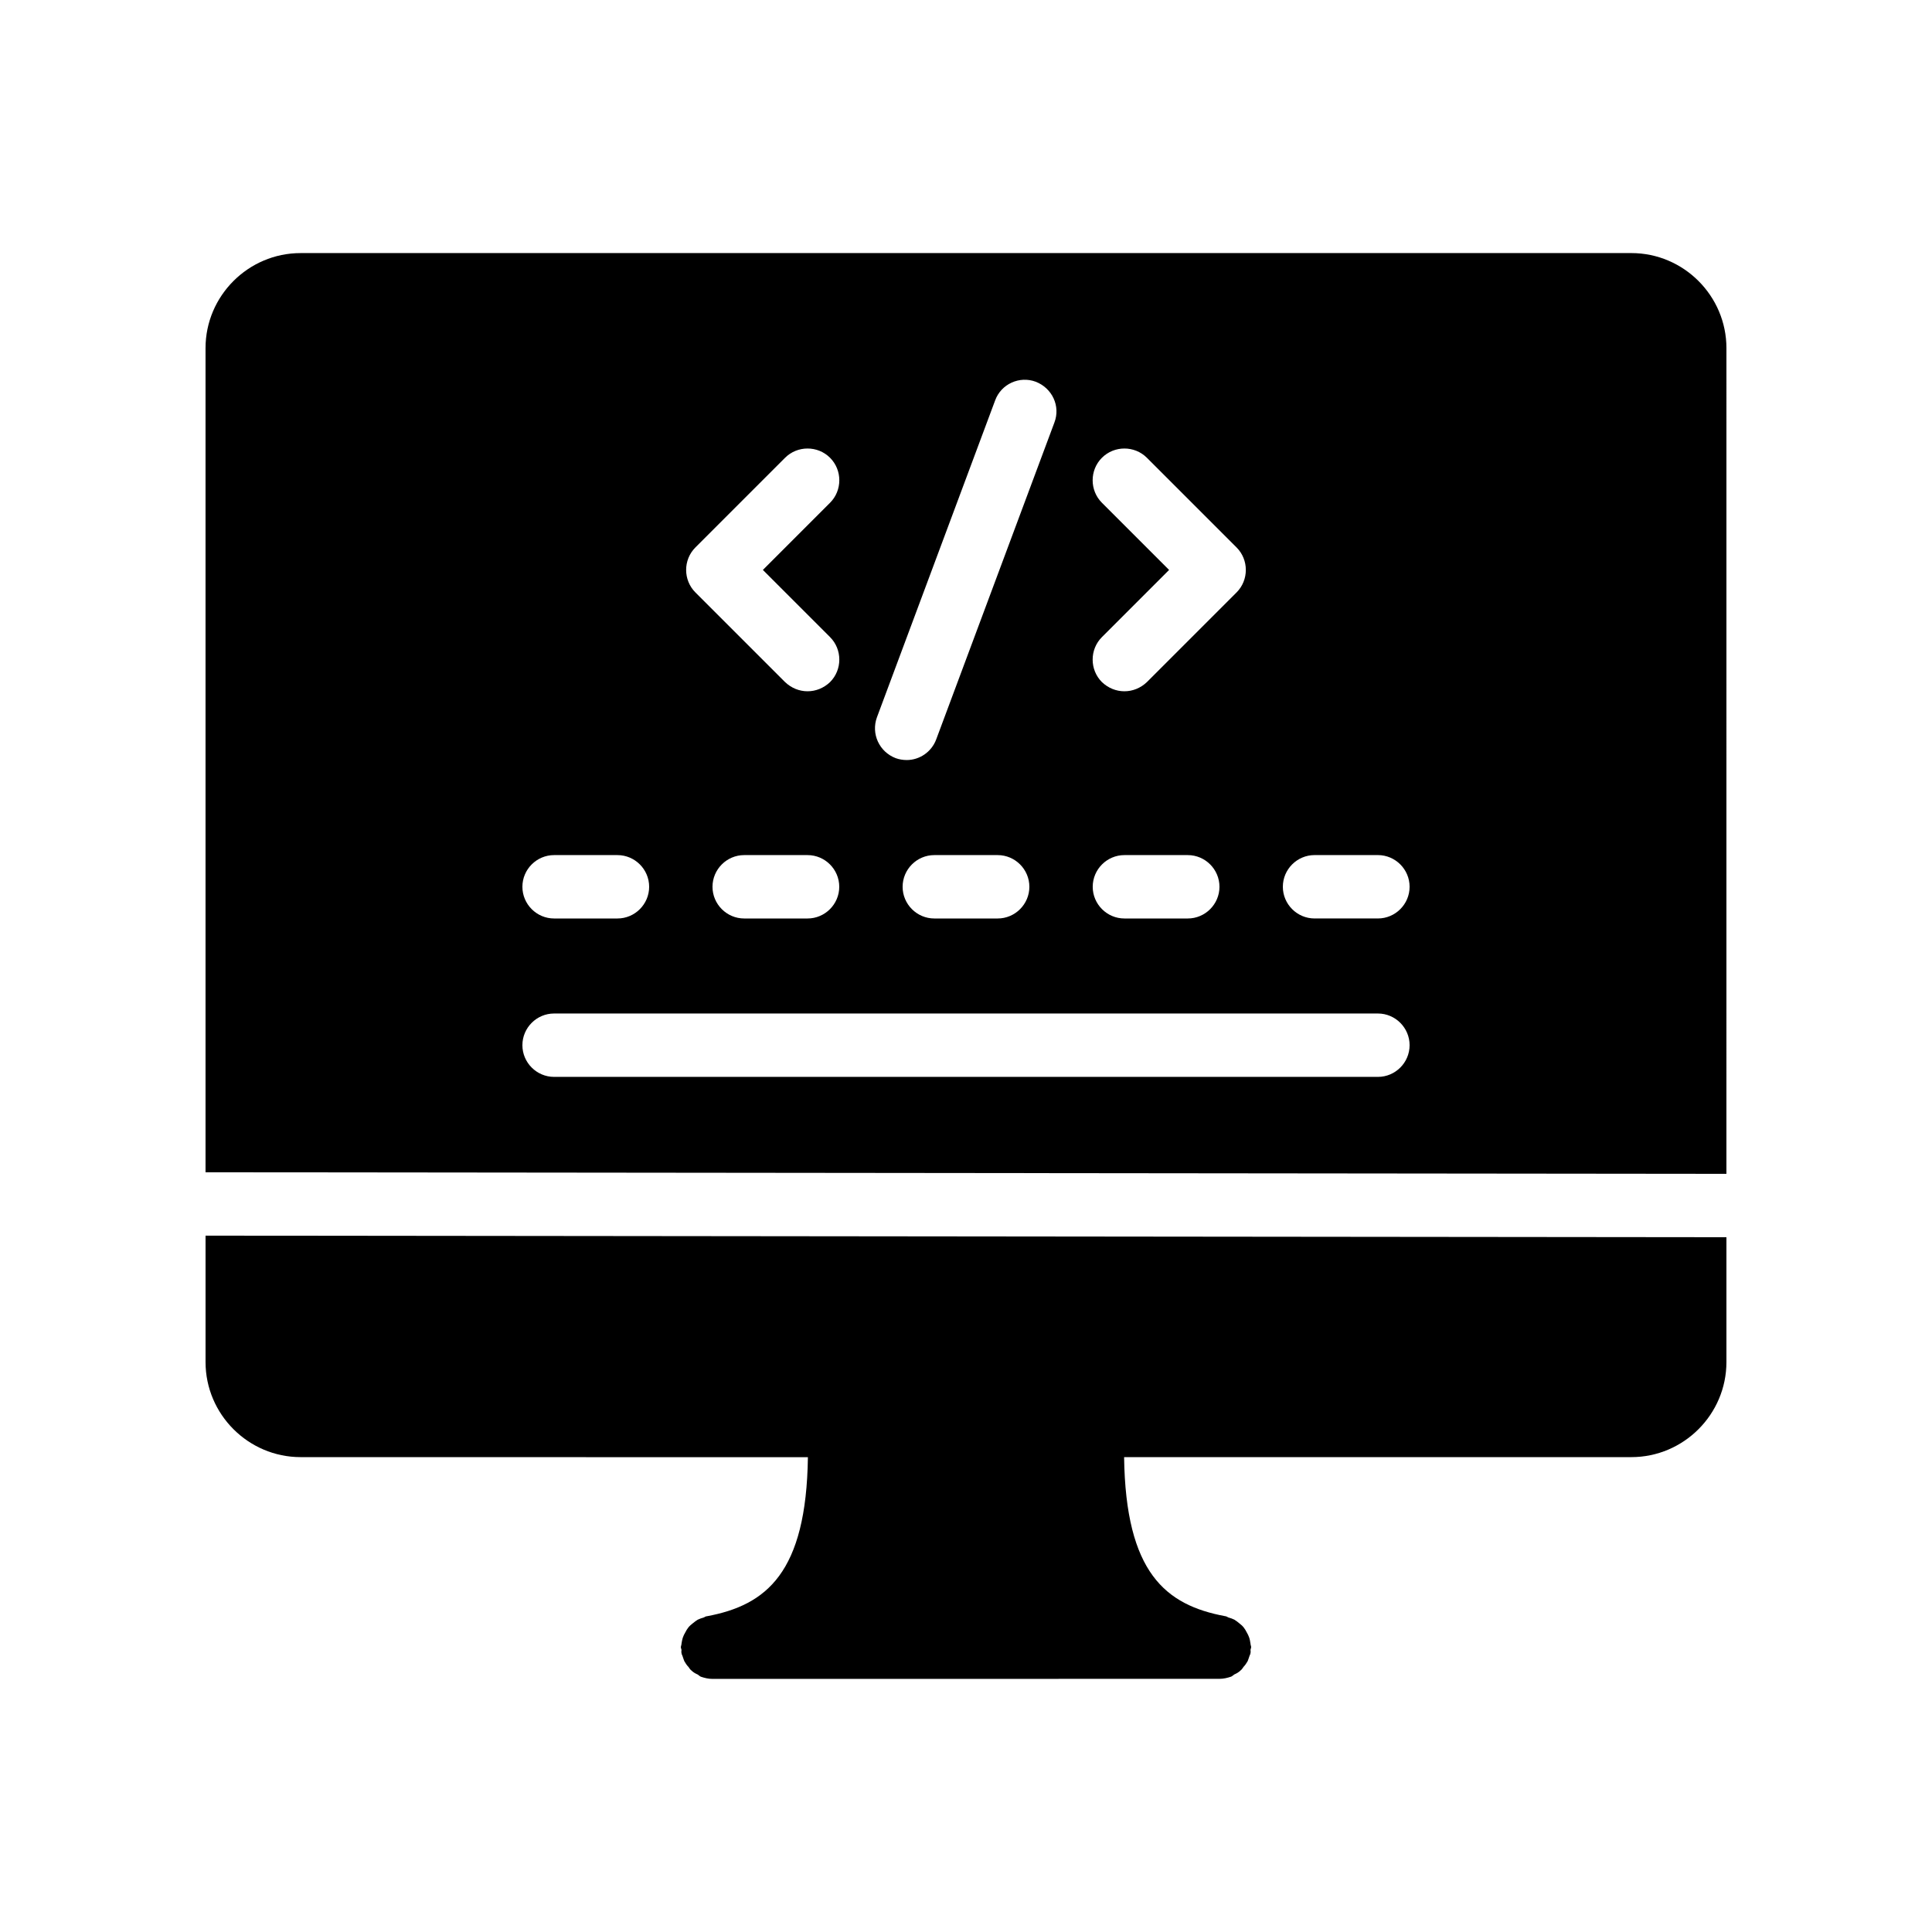
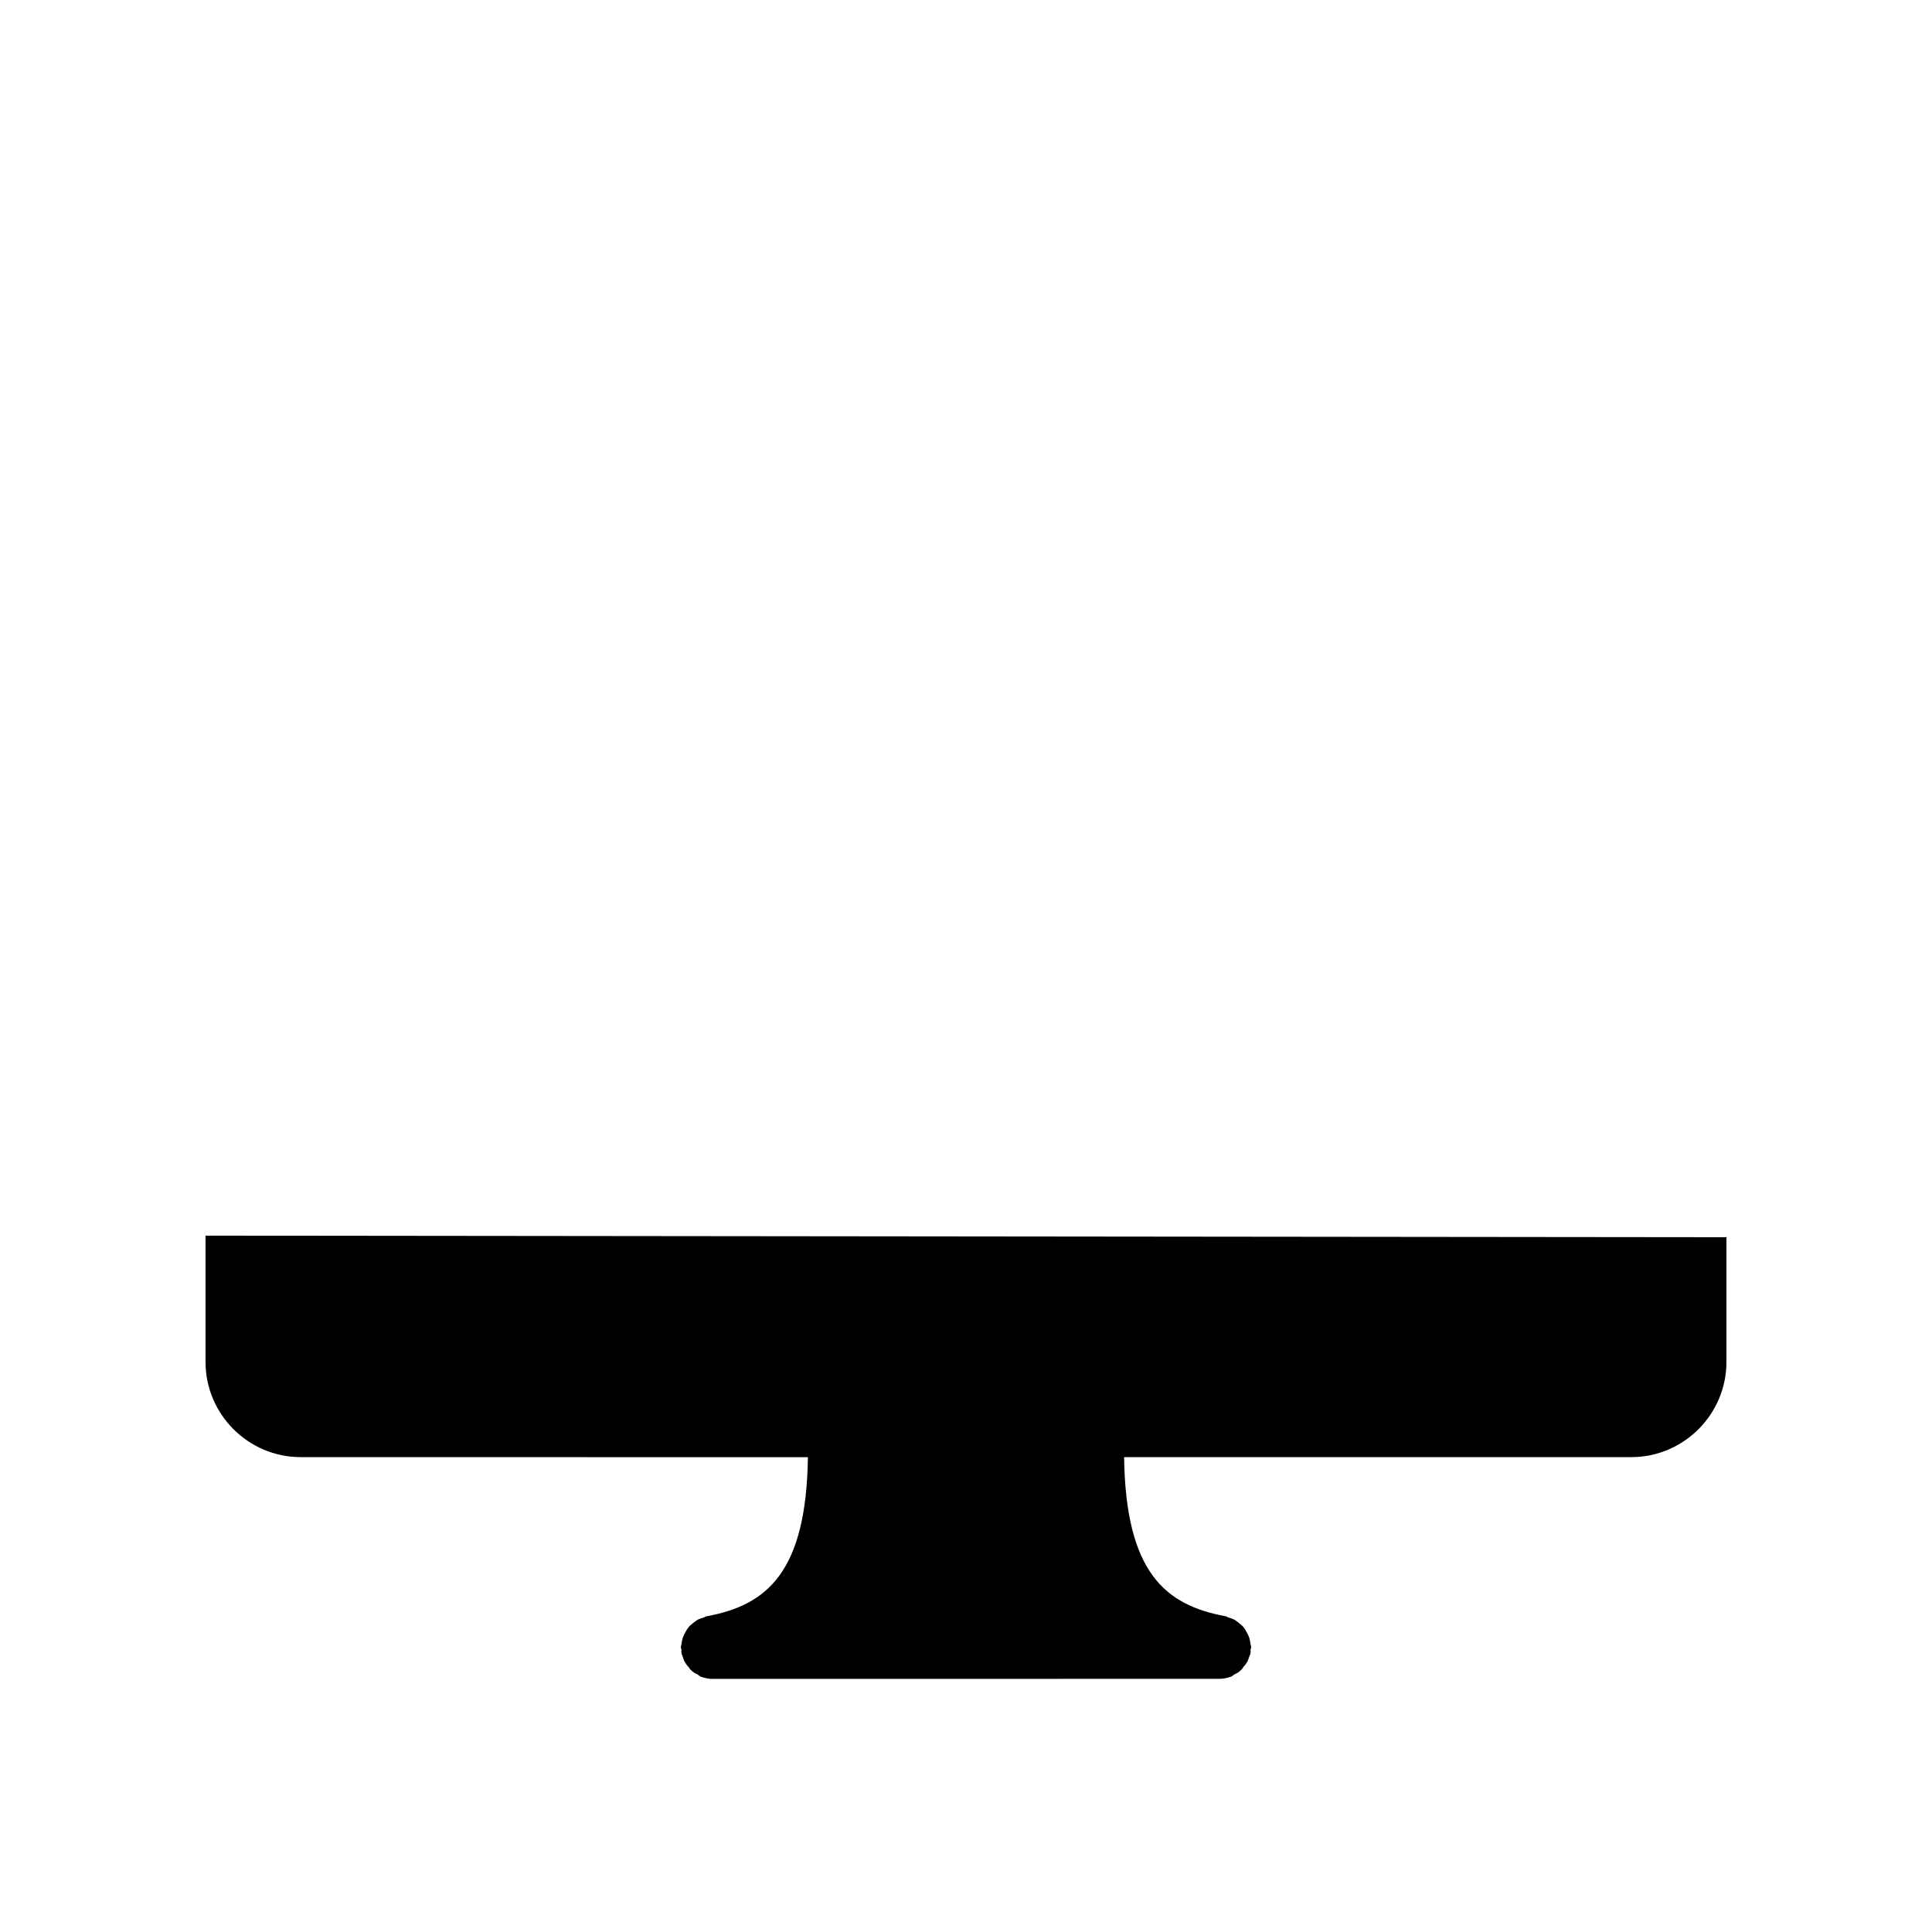
<svg xmlns="http://www.w3.org/2000/svg" fill="#000000" width="800px" height="800px" version="1.1" viewBox="144 144 512 512">
  <g>
-     <path d="m576.33 211.07h-352.67c-13.855 0-25.191 11.336-25.191 25.191v218.4l403.05 0.418 0.004-218.82c0-13.855-11.336-25.191-25.191-25.191zm-140.31 66.168c-3.273-3.273-3.273-8.648 0-11.922 3.273-3.273 8.648-3.273 11.922 0l23.762 23.762c3.273 3.273 3.273 8.648 0 11.922l-23.762 23.762c-1.68 1.594-3.777 2.434-5.961 2.434-2.184 0-4.281-0.84-5.961-2.434-3.273-3.273-3.273-8.648 0-11.922l17.801-17.801zm31.152 101.77c0 4.617-3.777 8.398-8.398 8.398h-16.793c-4.617 0-8.398-3.777-8.398-8.398 0-4.617 3.777-8.398 8.398-8.398h16.793c4.621 0 8.398 3.777 8.398 8.398zm-90.77-44.926 31.32-83.969c1.594-4.367 6.465-6.551 10.746-4.953 4.367 1.68 6.633 6.465 4.953 10.832l-31.32 83.969c-1.258 3.359-4.449 5.457-7.809 5.457-1.008 0-2.016-0.168-2.938-0.504-4.363-1.68-6.547-6.465-4.953-10.832zm40.391 44.926c0 4.617-3.777 8.398-8.398 8.398h-16.793c-4.617 0-8.398-3.777-8.398-8.398 0-4.617 3.777-8.398 8.398-8.398h16.793c4.617 0 8.398 3.777 8.398 8.398zm-88.504-89.93 23.762-23.762c3.273-3.273 8.648-3.273 11.922 0 3.273 3.273 3.273 8.648 0 11.922l-17.801 17.801 17.801 17.801c3.273 3.273 3.273 8.648 0 11.922-1.68 1.594-3.777 2.434-5.961 2.434-2.184 0-4.281-0.84-5.961-2.434l-23.762-23.762c-3.273-3.273-3.273-8.648 0-11.922zm38.121 89.93c0 4.617-3.777 8.398-8.398 8.398h-16.793c-4.617 0-8.398-3.777-8.398-8.398 0-4.617 3.777-8.398 8.398-8.398h16.793c4.621 0 8.398 3.777 8.398 8.398zm-75.57-8.398h16.793c4.617 0 8.398 3.777 8.398 8.398 0 4.617-3.777 8.398-8.398 8.398h-16.793c-4.617 0-8.398-3.777-8.398-8.398 0-4.621 3.781-8.398 8.398-8.398zm218.32 58.777h-218.32c-4.617 0-8.398-3.777-8.398-8.398 0-4.617 3.777-8.398 8.398-8.398h218.32c4.617 0 8.398 3.777 8.398 8.398 0 4.621-3.777 8.398-8.398 8.398zm0-41.984h-16.793c-4.617 0-8.398-3.777-8.398-8.398 0-4.617 3.777-8.398 8.398-8.398h16.793c4.617 0 8.398 3.777 8.398 8.398s-3.777 8.398-8.398 8.398z" />
    <path d="m601.52 471.88v33.082c0 13.855-11.336 25.191-25.191 25.191h-134.43c0.418 30.648 11 39.215 26.785 42.152 0.336 0 0.586 0.25 0.84 0.336 0.586 0.168 1.09 0.336 1.594 0.586 0.418 0.25 0.84 0.586 1.258 0.922 0.418 0.336 0.84 0.672 1.176 1.09 0.336 0.418 0.586 0.84 0.84 1.344 0.25 0.418 0.504 0.922 0.672 1.426s0.25 1.09 0.336 1.594c0 0.336 0.168 0.586 0.168 0.922 0 0.25-0.168 0.504-0.168 0.754s0.082 0.504 0 0.754c0 0.336-0.25 0.672-0.336 1.008-0.168 0.418-0.25 0.84-0.418 1.176-0.336 0.586-0.672 1.09-1.09 1.512-0.25 0.336-0.418 0.672-0.754 0.922-0.504 0.504-1.09 0.84-1.68 1.09-0.25 0.168-0.504 0.418-0.84 0.586-1.008 0.336-2.016 0.586-3.106 0.586l-134.35 0.02c-1.09 0-2.098-0.25-3.106-0.586-0.336-0.168-0.586-0.418-0.84-0.586-0.586-0.25-1.176-0.586-1.68-1.09-0.336-0.25-0.504-0.586-0.754-0.922-0.418-0.418-0.754-0.922-1.09-1.512-0.168-0.336-0.25-0.754-0.418-1.176-0.082-0.336-0.336-0.672-0.336-1.008-0.082-0.25 0-0.504 0-0.754s-0.168-0.504-0.168-0.754c0-0.336 0.168-0.586 0.168-0.922 0.082-0.504 0.168-1.09 0.336-1.594 0.168-0.504 0.418-1.008 0.672-1.426 0.25-0.504 0.504-0.922 0.84-1.344 0.336-0.418 0.754-0.754 1.176-1.09 0.418-0.336 0.84-0.672 1.258-0.922 0.504-0.25 1.008-0.418 1.594-0.586 0.25-0.082 0.504-0.336 0.84-0.336 15.785-2.938 26.367-11.504 26.785-42.152l-134.44-0.02c-13.855 0-25.191-11.336-25.191-25.191v-33.504z" />
  </g>
</svg>